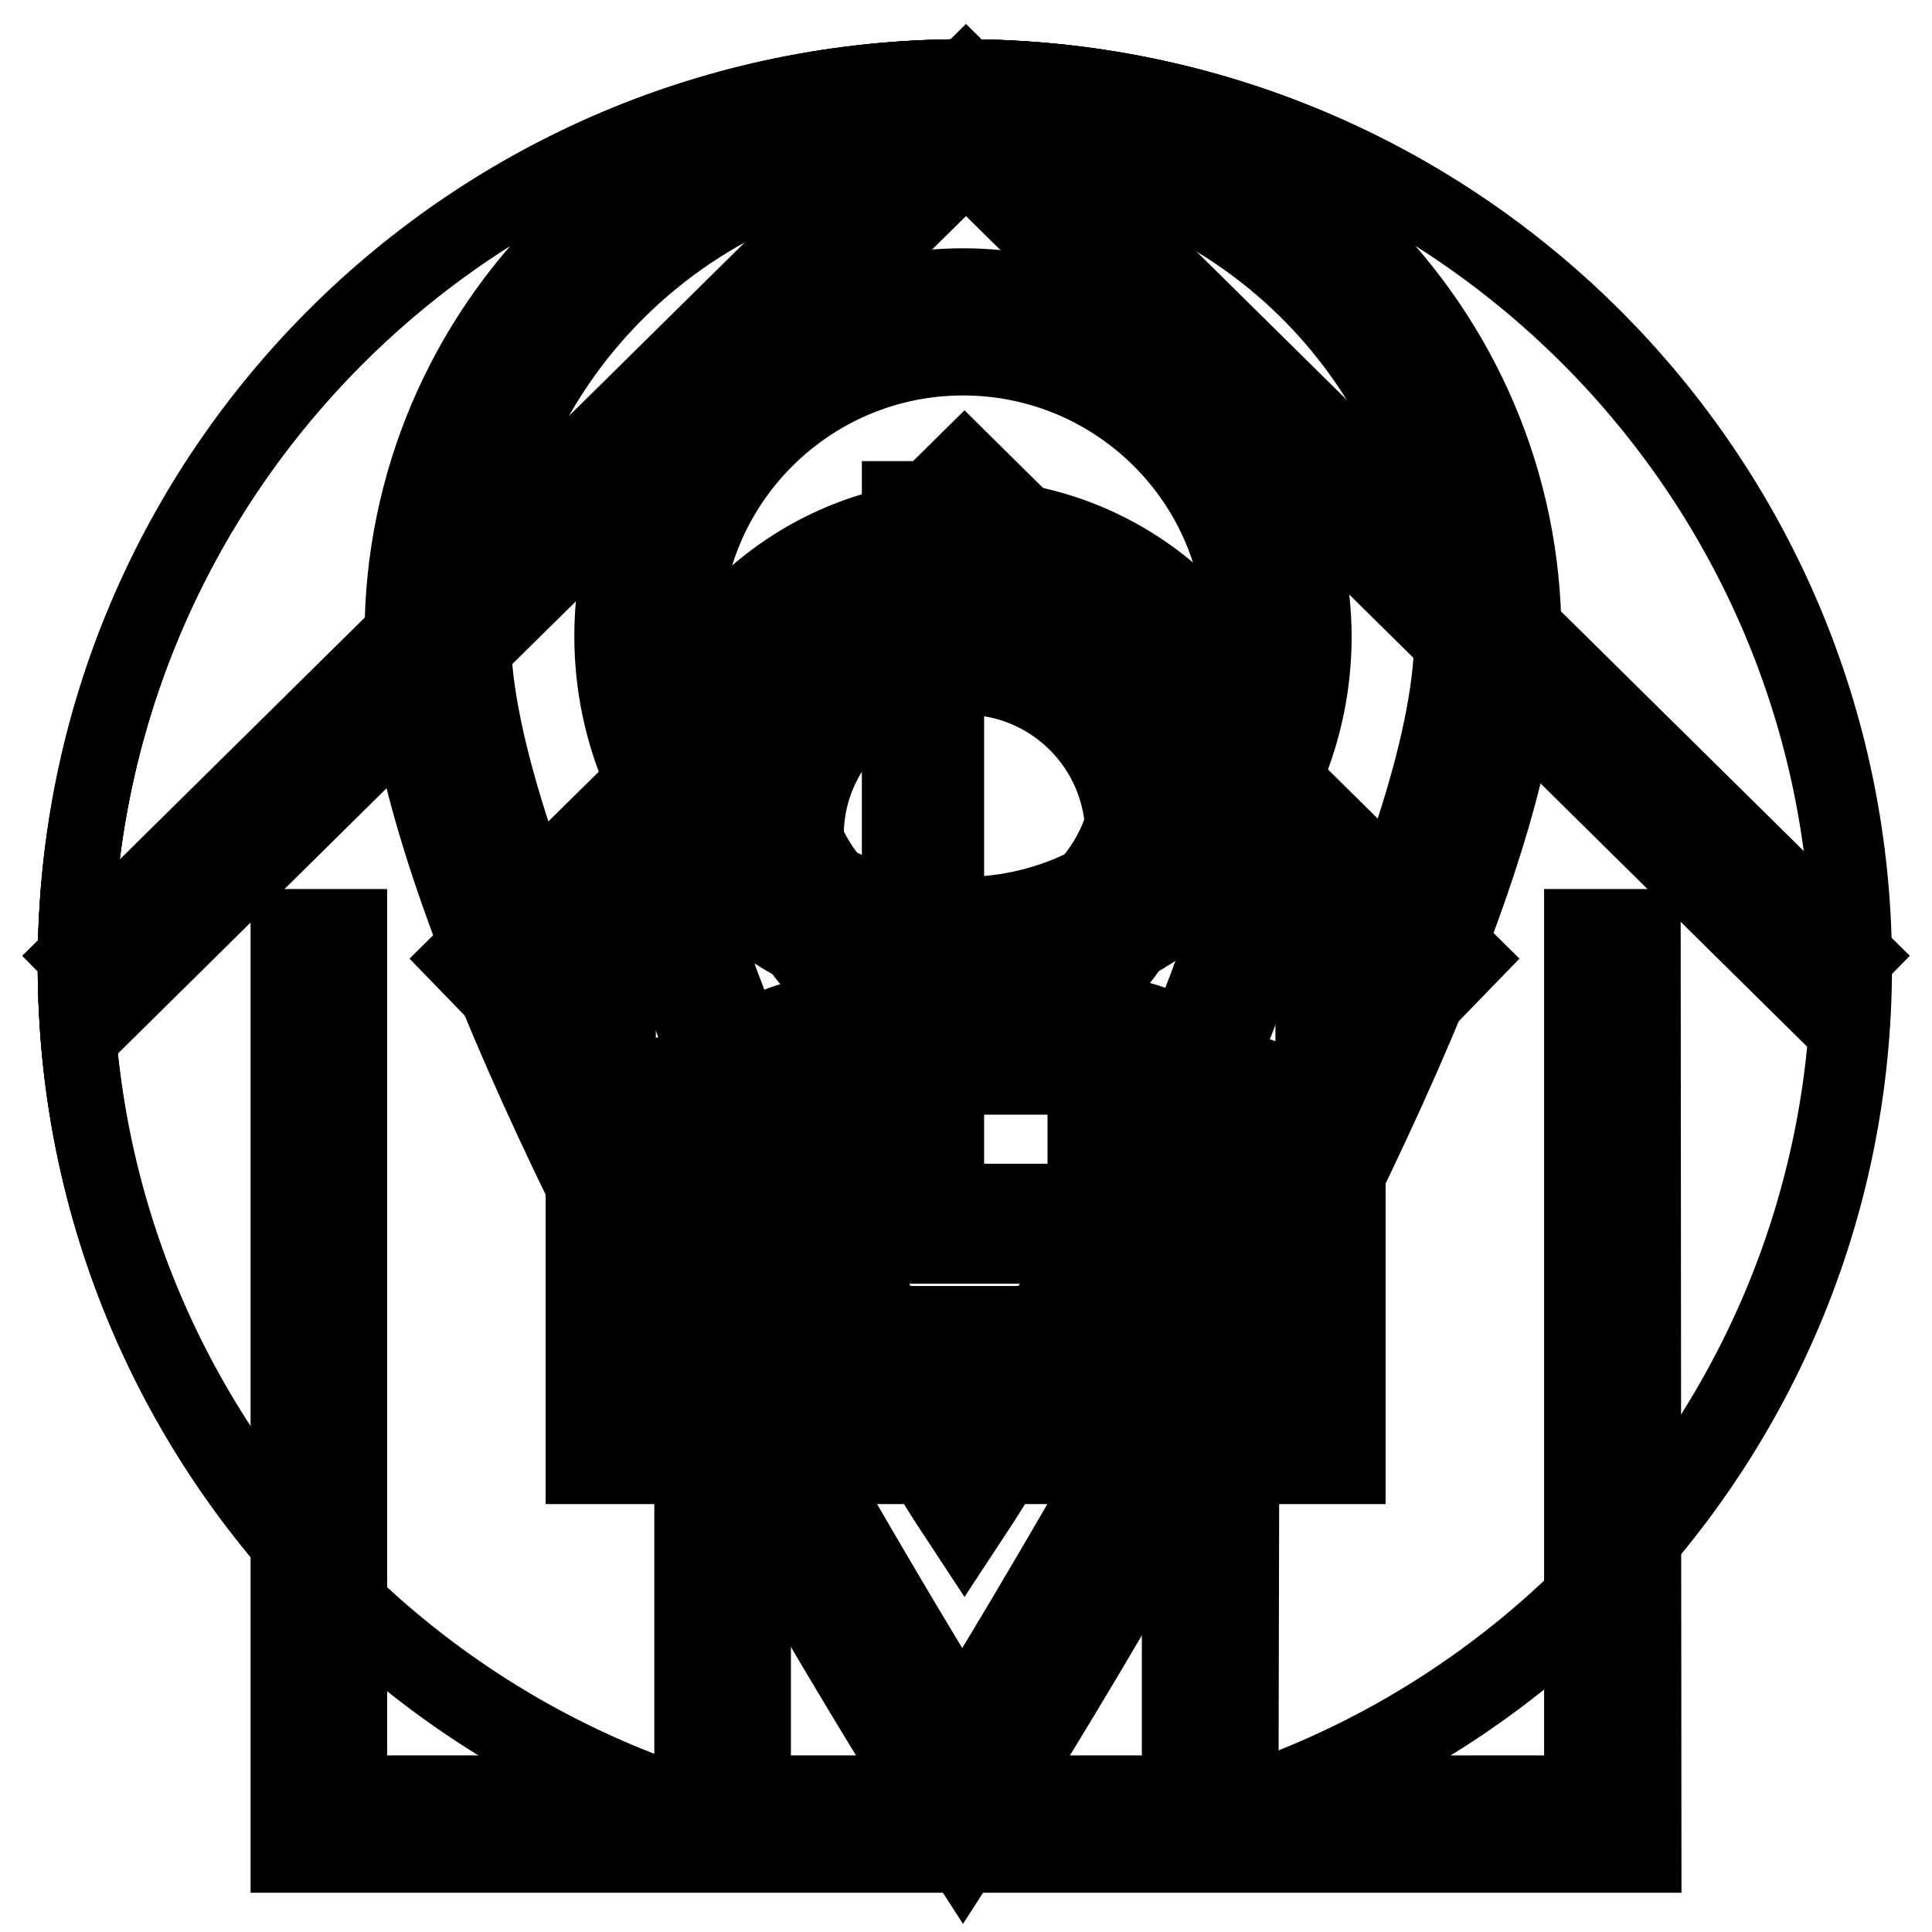
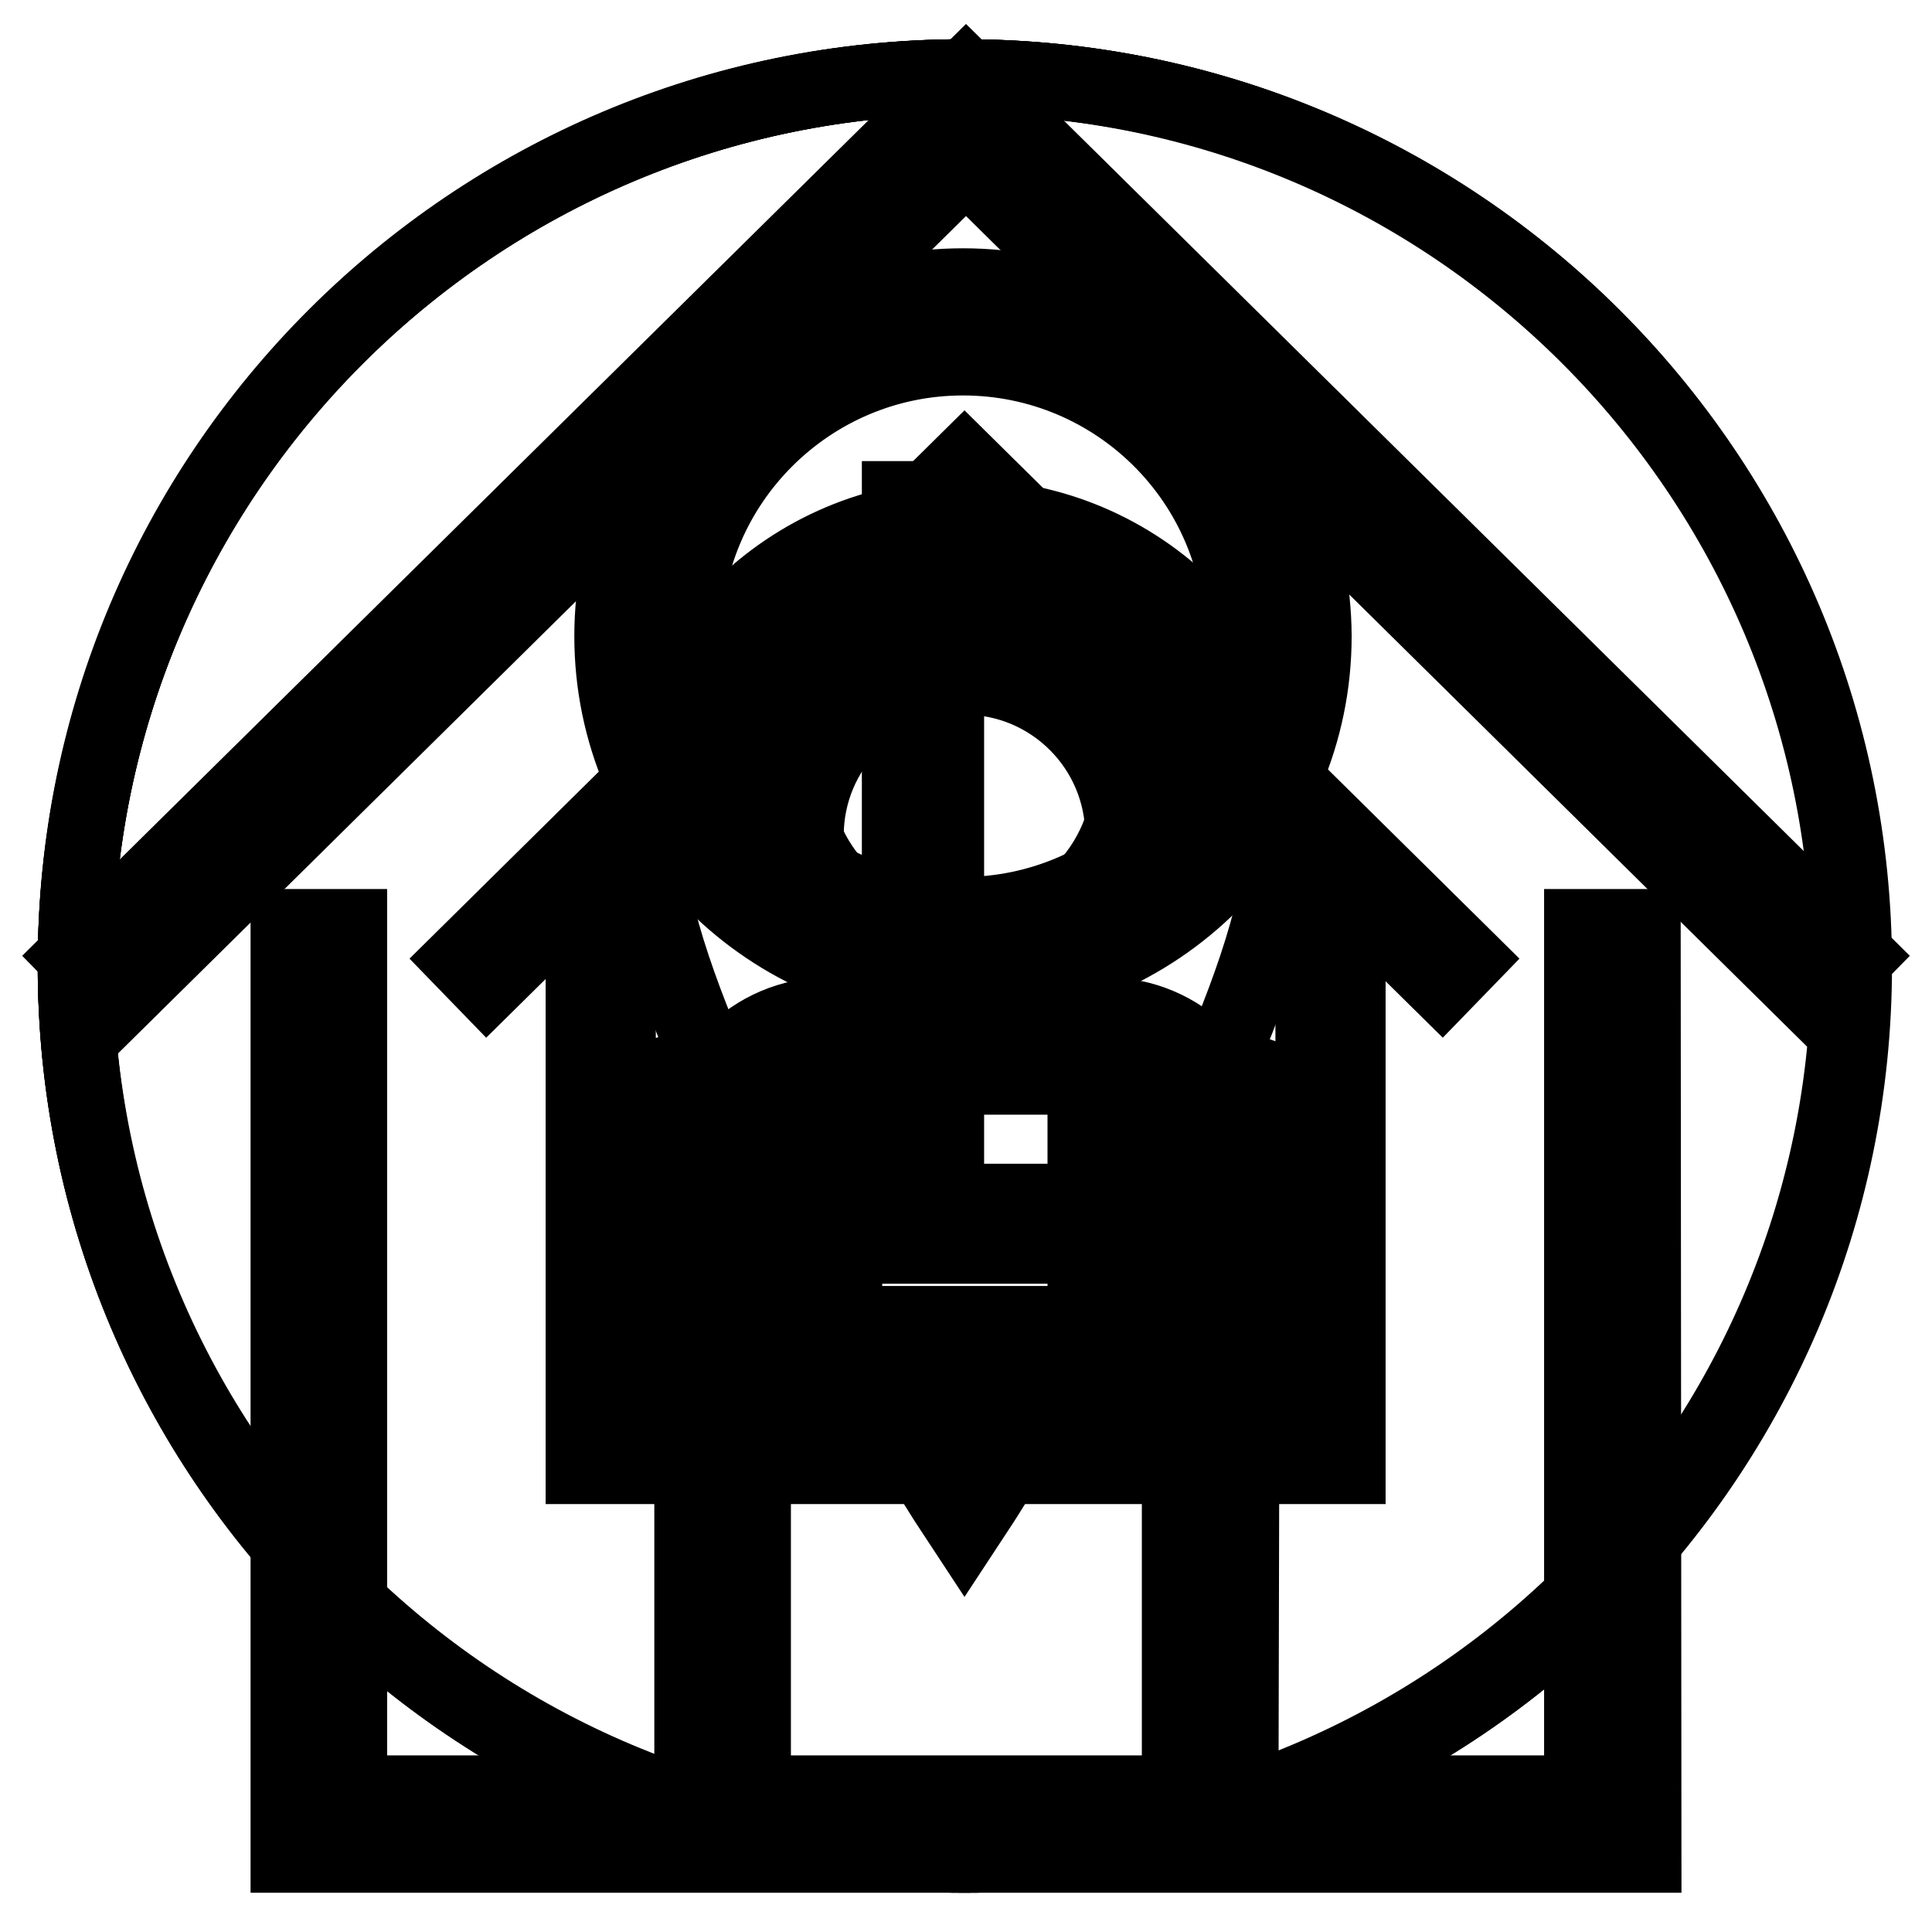
<svg xmlns="http://www.w3.org/2000/svg" version="1.1" x="0px" y="0px" viewBox="0 0 256 256" enable-background="new 0 0 256 256" xml:space="preserve">
  <g>
    <g>
      <path stroke-width="10" fill-opacity="0" stroke="#000000" d="M143.8,141.8c0-3.1-2.5-5.6-5.6-5.6h-20.7c-3.1,0-5.6,2.5-5.6,5.6v48h31.9V141.8L143.8,141.8z" />
      <path stroke-width="10" fill-opacity="0" stroke="#000000" d="M127.7,10.2C62.7,10.2,10,62.9,10,127.9c0,65,52.7,117.7,117.7,117.7c65,0,117.7-52.7,117.7-117.7C245.5,62.9,192.8,10.2,127.7,10.2z M178.5,194.3H77.3V125h4.6v64.7h25.5v-48c0-5.6,4.6-10.2,10.2-10.2h20.7c5.6,0,10.2,4.6,10.2,10.2v48h25.5V125h4.6V194.3z M191.1,130.4l-63.3-62.5l-63.3,62.5l-3.2-3.3l66.5-65.7l66.5,65.7L191.1,130.4z" />
-       <path stroke-width="10" fill-opacity="0" stroke="#000000" d="M127.8,73.9c-20.3,0-36.8,16.5-36.8,36.8c0,16.7,18.9,51.4,30.2,70.7c2.7,4.6,5,8.5,6.6,11.1c1.6-2.6,3.9-6.4,6.6-11.1c11.3-19.3,30.2-54,30.2-70.7C164.6,90.4,148.1,73.9,127.8,73.9z M127.8,137.1c-14.5,0-26.4-11.8-26.4-26.4s11.8-26.4,26.4-26.4c14.5,0,26.4,11.8,26.4,26.4S142.4,137.1,127.8,137.1z" />
      <path stroke-width="10" fill-opacity="0" stroke="#000000" d="M127.8,89.7c-11.6,0-21,9.4-21,21c0,11.6,9.4,21,21,21c11.6,0,21-9.4,21-21C148.8,99.1,139.4,89.7,127.8,89.7z" />
      <path stroke-width="10" fill-opacity="0" stroke="#000000" d="M127.8,10.2C62.7,10.2,10,62.9,10,128c0,65.1,52.7,117.8,117.8,117.8c65.1,0,117.8-52.7,117.8-117.8C245.6,62.9,192.9,10.2,127.8,10.2z M139.1,184.1c-5.2,9-9,14.9-9,14.9l-2.3,3.5l-2.3-3.5c0,0-3.8-5.9-9-14.9c-14.1-24.1-30.9-56.4-30.9-73.4c0-23.3,18.9-42.2,42.2-42.2c23.2,0,42.2,18.9,42.2,42.2C170,127.7,153.2,160,139.1,184.1z" />
      <path stroke-width="10" fill-opacity="0" stroke="#000000" d="M127.8,10.2C62.8,10.2,10,62.9,10,128s52.8,117.8,117.8,117.8S245.7,193.1,245.7,128S192.9,10.2,127.8,10.2z M175.1,165.1h-55.9v-99h6.2v93.1h49.8L175.1,165.1L175.1,165.1z" />
      <path stroke-width="10" fill-opacity="0" stroke="#000000" d="M105,102.4c0,12.4,10,22.4,22.4,22.4c12.4,0,22.4-10,22.4-22.4c0-12.4-10-22.4-22.4-22.4C115.1,80,105,90,105,102.4z" />
      <path stroke-width="10" fill-opacity="0" stroke="#000000" d="M127.5,10.2C62.6,10.2,10,62.8,10,127.6c0,64.9,52.6,117.4,117.5,117.4c64.9,0,117.5-52.6,117.5-117.4C244.9,62.8,192.3,10.2,127.5,10.2z M127.5,75.1c15.1,0,27.3,12.2,27.3,27.3c0,15.1-12.2,27.3-27.3,27.3c-15.1,0-27.3-12.2-27.3-27.3C100.1,87.3,112.4,75.1,127.5,75.1z M82.4,180.2l4.5-37.4l17.2-5.7l1.3,4.4l-14.4,4.6l-3.6,29.3h79.4l-3.3-29.2l-14.4-4.7l1.5-4.4l17.1,5.7l4.5,37.4H82.4L82.4,180.2z" />
-       <path stroke-width="10" fill-opacity="0" stroke="#000000" d="M217.8,245.8H38.2v-123h8.1v114.8h163.3V122.8h8.1L217.8,245.8L217.8,245.8z" />
+       <path stroke-width="10" fill-opacity="0" stroke="#000000" d="M217.8,245.8H38.2v-123h8.1v114.8h163.3V122.8h8.1L217.8,245.8z" />
      <path stroke-width="10" fill-opacity="0" stroke="#000000" d="M15.7,132.5l-5.7-5.8L128,10.2l118,116.5l-5.7,5.8L128,21.6L15.7,132.5z" />
      <path stroke-width="10" fill-opacity="0" stroke="#000000" d="M164.4,241.8h-8.1v-89.2c0-5.5-4.5-9.9-9.9-9.9h-36.7c-5.5,0-9.9,4.5-9.9,9.9v89.2h-8.1v-89.2c0-9.9,8.1-18.1,18.1-18.1h36.7c10,0,18.1,8.1,18.1,18.1L164.4,241.8L164.4,241.8z" />
-       <path stroke-width="10" fill-opacity="0" stroke="#000000" d="M127.6,10.2c-41,0-74.3,33.2-74.3,74.1c0,30,29.6,86.7,54.4,129c9.2,15.7,15.9,26.2,15.9,26.2l4,6.2l4-6.2c0,0,6.7-10.5,15.9-26.2c24.8-42.3,54.4-99.1,54.4-129C201.9,43.4,168.5,10.2,127.6,10.2z M139.2,208.5c-4.8,8.2-8.9,14.9-11.7,19.5c-2.8-4.6-6.9-11.3-11.7-19.5c-19.9-33.8-53.1-95-53.1-124.2c0-35.6,29.1-64.6,64.9-64.6c35.7,0,64.8,29,64.8,64.6C192.4,113.6,159.1,174.7,139.2,208.5z" />
      <path stroke-width="10" fill-opacity="0" stroke="#000000" d="M127.6,37.9c-25.6,0-46.5,20.8-46.5,46.4c0,25.6,20.9,46.4,46.5,46.4c25.6,0,46.5-20.8,46.5-46.4C174,58.7,153.2,37.9,127.6,37.9z M127.6,121.2c-20.4,0-37-16.5-37-36.9c0-20.3,16.6-36.9,37-36.9c20.4,0,37,16.5,37,36.9C164.6,104.6,147.9,121.2,127.6,121.2z" />
    </g>
  </g>
</svg>